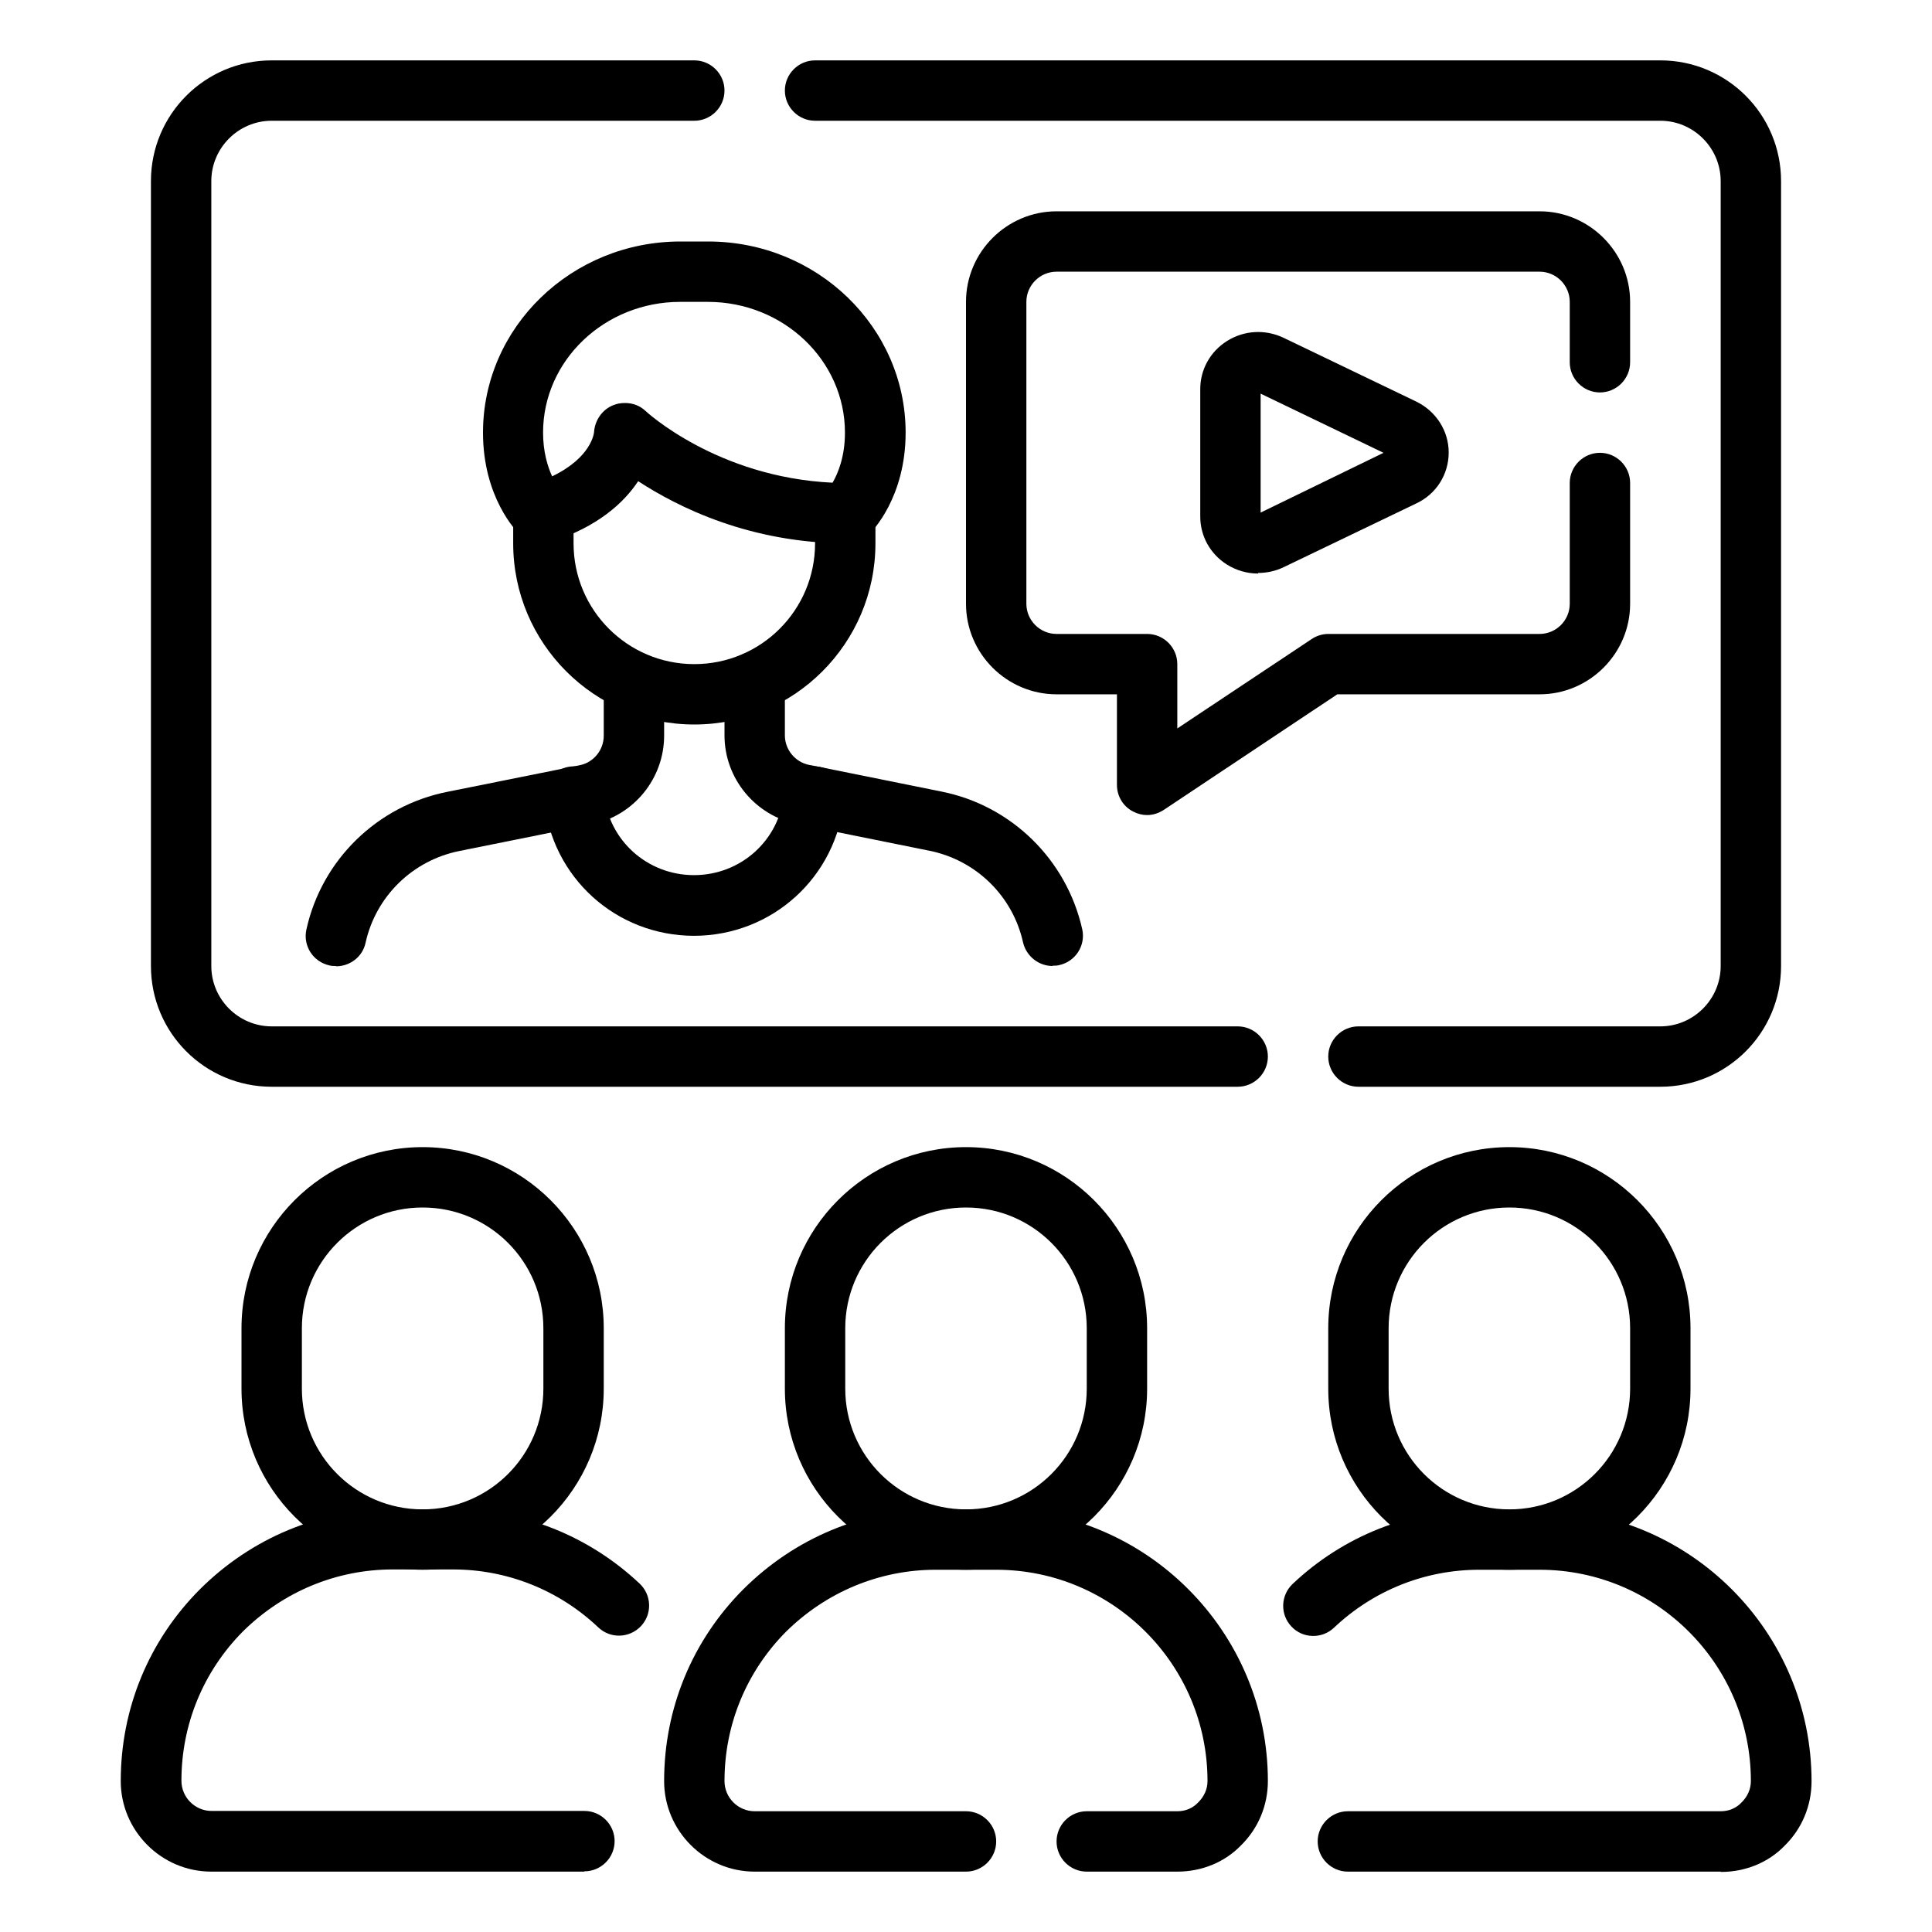
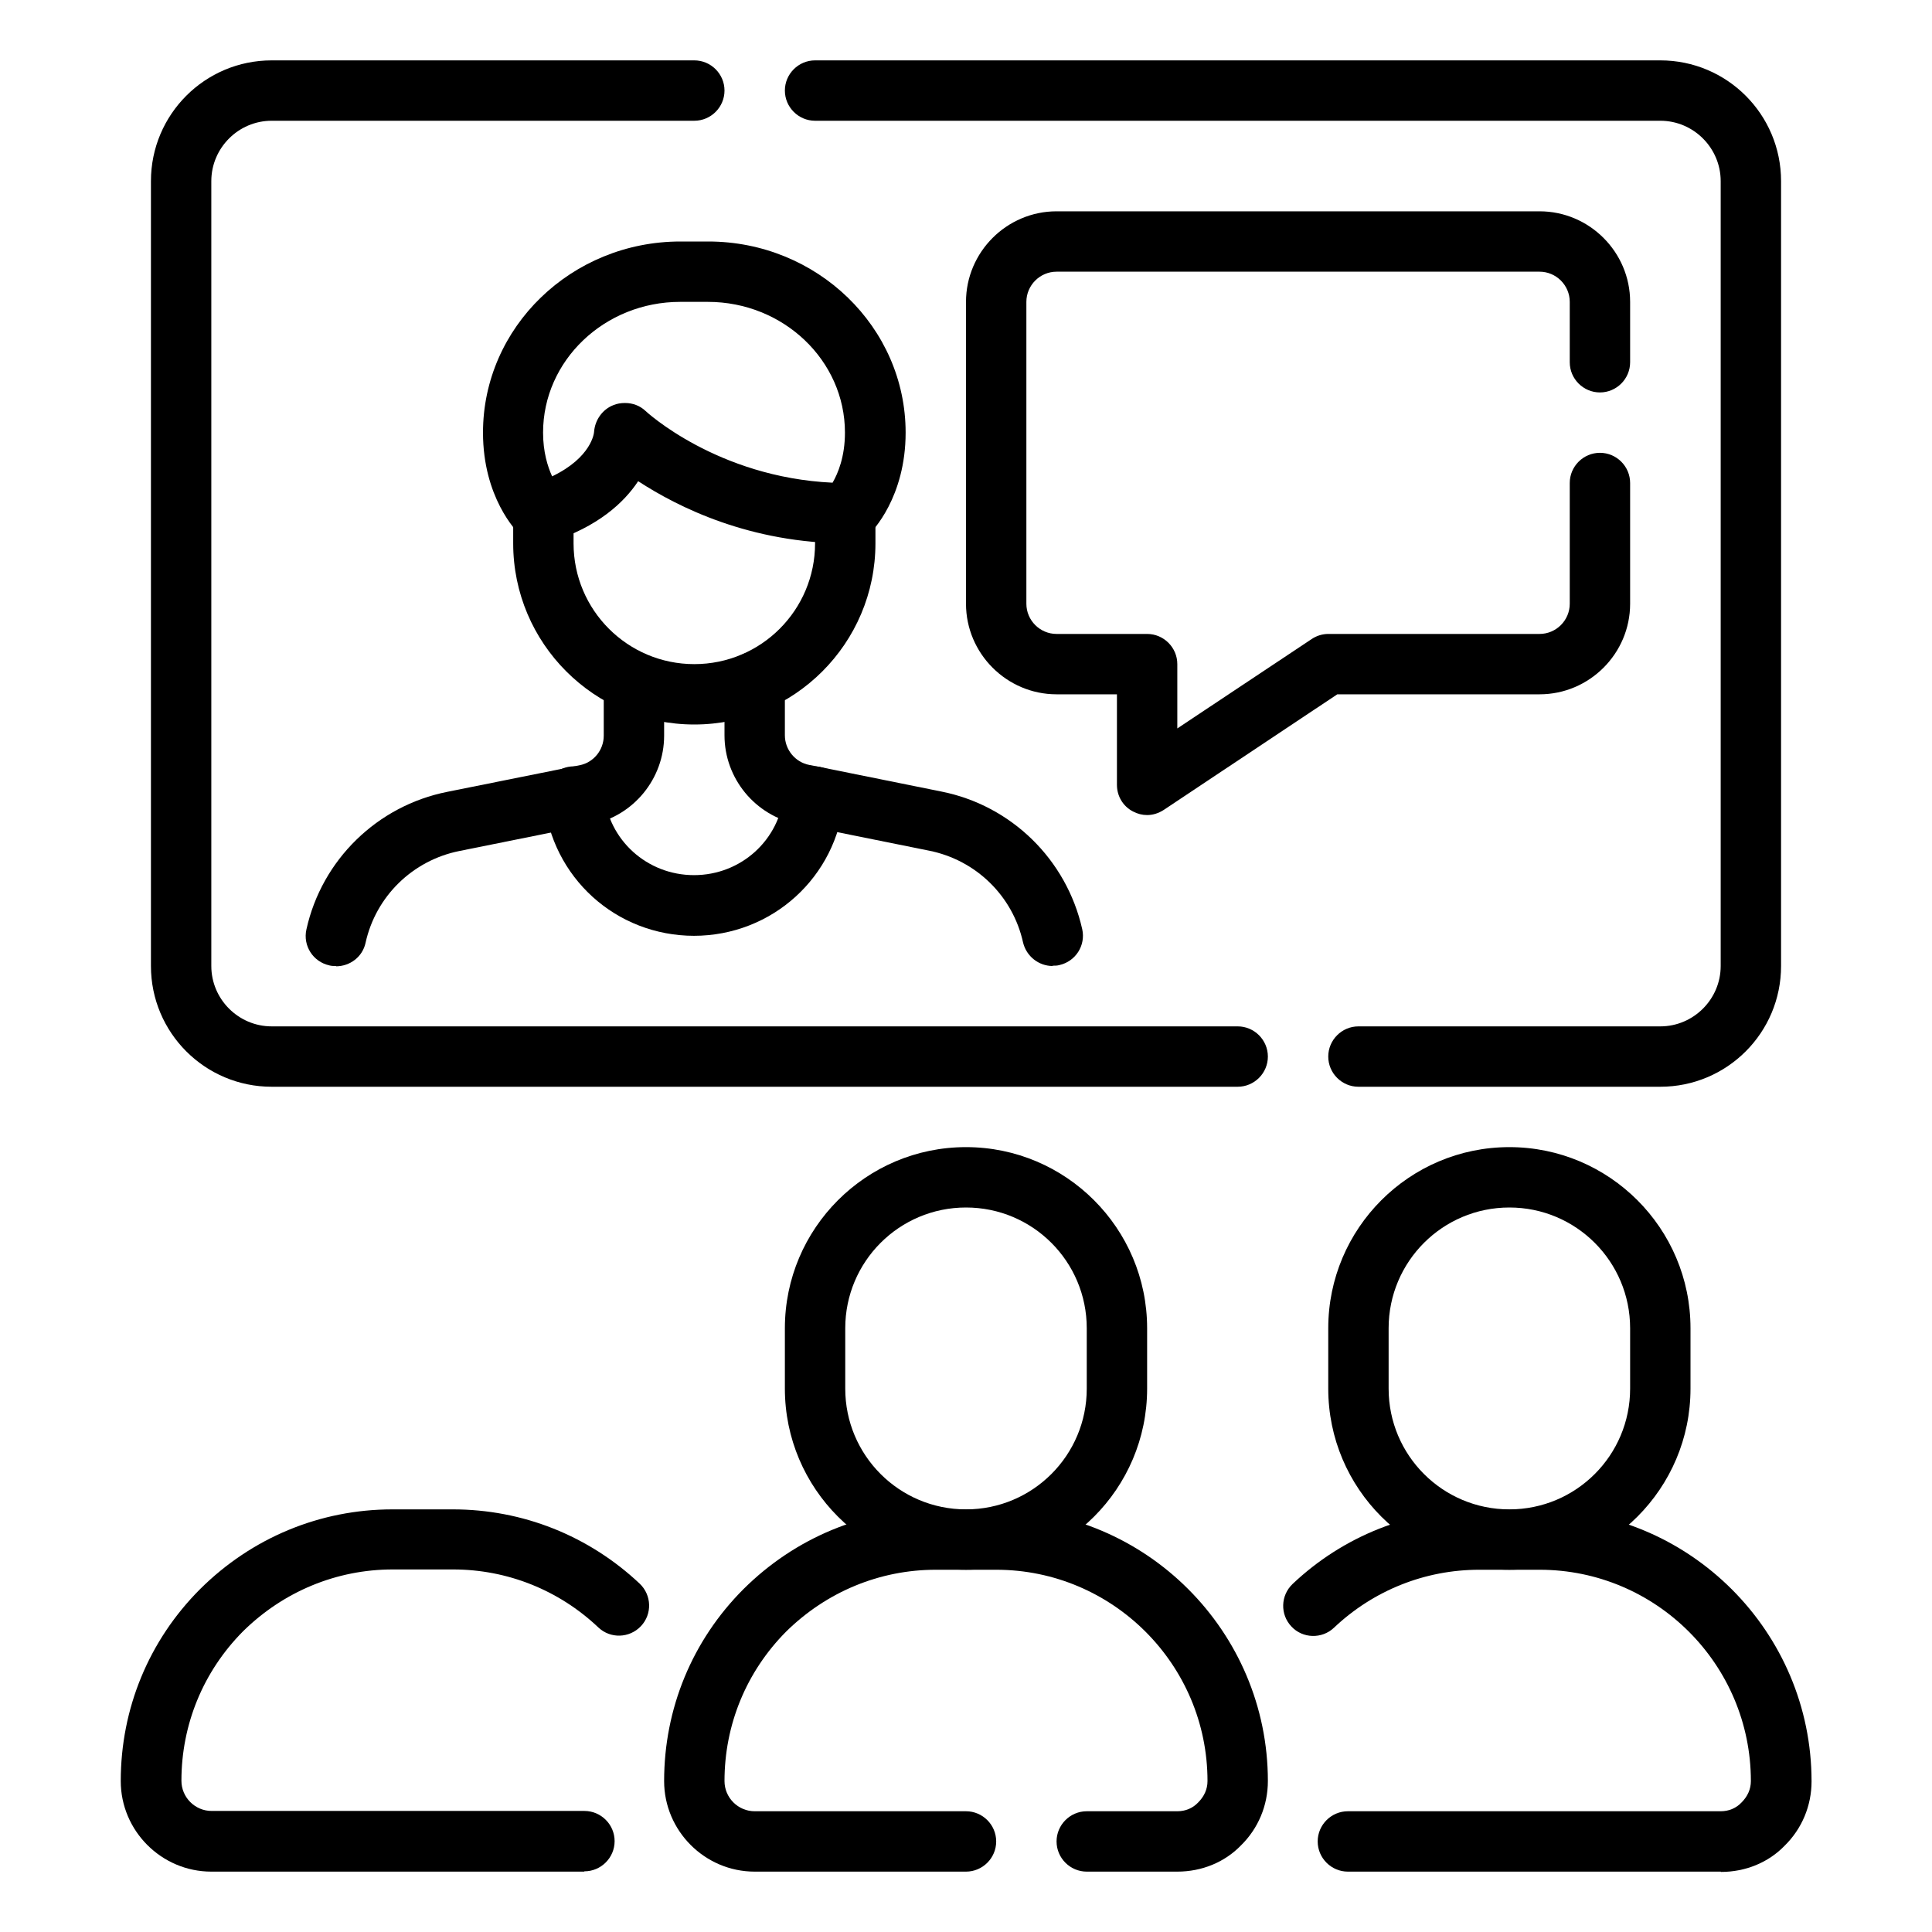
<svg xmlns="http://www.w3.org/2000/svg" id="Webinar" viewBox="0 0 64 64">
  <path d="m17.92 18c-.25 0-.5-.1-.69-.28-.13-.12-1.23-1.25-1.23-3.39 0-3.49 2.93-6.33 6.54-6.33h.92c3.61 0 6.54 2.84 6.54 6.33 0 2.14-1.1 3.27-1.23 3.39-.19.18-.44.28-.69.28-3.23 0-5.62-1.2-6.94-2.06-.47.71-1.33 1.51-2.91 2.02-.1.03-.2.05-.31.05zm2.79-4.65c.25 0 .49.09.67.26.02.02 2.37 2.2 6.2 2.38.18-.31.41-.86.41-1.66 0-2.39-2.04-4.33-4.54-4.33h-.92c-2.5 0-4.54 1.94-4.54 4.33 0 .64.15 1.12.3 1.45 1.31-.63 1.39-1.44 1.39-1.48.03-.39.28-.74.64-.88.12-.05.25-.07.38-.07z" />
  <path d="m23 24c-3.31 0-6-2.69-6-6v-1c0-.55.45-1 1-1s1 .45 1 1v1c0 2.21 1.79 4 4 4s4-1.79 4-4v-1c0-.55.45-1 1-1s1 .45 1 1v1c0 3.31-2.69 6-6 6z" />
  <path d="m11.13 32c-.07 0-.15 0-.22-.02-.54-.12-.88-.65-.76-1.19.51-2.31 2.35-4.1 4.67-4.56l4.38-.88c.46-.09.8-.5.8-.98v-1.77c0-.55.45-1 1-1s1 .45 1 1v1.77c0 1.42-1.01 2.66-2.41 2.94l-4.37.88c-1.55.31-2.77 1.5-3.11 3.04-.1.47-.52.78-.98.78z" />
  <path d="m34.87 32c-.46 0-.87-.32-.98-.78-.34-1.54-1.56-2.73-3.11-3.04l-4.36-.88c-1.41-.28-2.42-1.52-2.42-2.94v-1.77c0-.55.45-1 1-1s1 .45 1 1v1.77c0 .47.34.89.81.98l.36.07 4.01.81c2.32.46 4.15 2.25 4.67 4.56.12.54-.22 1.07-.76 1.19-.07.02-.15.02-.22.02z" />
  <path d="m23 31c-2.6 0-4.73-1.94-4.98-4.52-.05-.55.35-1.04.9-1.09s1.04.35 1.09.9c.14 1.54 1.43 2.7 2.98 2.7s2.84-1.16 2.98-2.7c.05-.55.54-.96 1.09-.9.55.05.95.54.9 1.09-.24 2.57-2.38 4.52-4.98 4.52z" />
  <path d="m55 36h-10c-.55 0-1-.45-1-1s.45-1 1-1h10c1.1 0 2-.9 2-2v-26c0-1.1-.9-2-2-2h-28c-.55 0-1-.45-1-1s.45-1 1-1h28c2.21 0 4 1.79 4 4v26c0 2.21-1.79 4-4 4z" />
  <path d="m41 36h-32c-2.21 0-4-1.79-4-4v-26c0-2.21 1.79-4 4-4h14c.55 0 1 .45 1 1s-.45 1-1 1h-14c-1.1 0-2 .9-2 2v26c0 1.1.9 2 2 2h32c.55 0 1 .45 1 1s-.45 1-1 1z" />
  <path d="m50 52c-3.31 0-6-2.69-6-6v-2c0-3.31 2.69-6 6-6s6 2.69 6 6v2c0 3.31-2.69 6-6 6zm0-12c-2.21 0-4 1.79-4 4v2c0 2.21 1.79 4 4 4s4-1.79 4-4v-2c0-2.21-1.79-4-4-4z" />
  <path d="m57 62h-12.35c-.55 0-1-.45-1-1s.45-1 1-1h12.35c.27 0 .51-.1.69-.29.2-.2.31-.44.31-.71 0-3.86-3.14-7-7-7h-2c-1.79 0-3.5.68-4.81 1.92-.4.38-1.04.36-1.41-.04-.38-.4-.36-1.03.04-1.41 1.68-1.59 3.88-2.46 6.19-2.46h2c4.96 0 9 4.04 9 9 0 .81-.32 1.57-.89 2.13-.54.56-1.3.87-2.11.87z" />
  <path d="m32 52c-3.31 0-6-2.69-6-6v-2c0-3.31 2.69-6 6-6s6 2.69 6 6v2c0 3.31-2.69 6-6 6zm0-12c-2.21 0-4 1.79-4 4v2c0 2.21 1.79 4 4 4s4-1.79 4-4v-2c0-2.21-1.79-4-4-4z" />
  <path d="m39 62h-3c-.55 0-1-.45-1-1s.45-1 1-1h3c.27 0 .51-.1.69-.29.2-.2.31-.44.31-.71 0-3.86-3.14-7-7-7h-2c-1.86 0-3.62.73-4.96 2.05-1.32 1.33-2.04 3.09-2.04 4.95 0 .55.45 1 1 1h7c.55 0 1 .45 1 1s-.45 1-1 1h-7c-1.65 0-3-1.35-3-3 0-2.4.93-4.66 2.63-6.36 1.71-1.7 3.97-2.64 6.37-2.64h2c4.96 0 9 4.04 9 9 0 .81-.32 1.57-.89 2.13-.54.56-1.3.87-2.11.87z" />
-   <path d="m14 52c-3.31 0-6-2.69-6-6v-2c0-3.31 2.69-6 6-6s6 2.69 6 6v2c0 3.31-2.69 6-6 6zm0-12c-2.21 0-4 1.79-4 4v2c0 2.21 1.79 4 4 4s4-1.79 4-4v-2c0-2.21-1.79-4-4-4z" />
  <path d="m19.35 62h-12.35c-1.65 0-3-1.35-3-3 0-2.4.93-4.66 2.63-6.36 1.71-1.7 3.97-2.64 6.37-2.64h2c2.31 0 4.5.87 6.19 2.46.4.38.42 1.01.04 1.41s-1.01.42-1.41.04c-1.31-1.24-3.02-1.92-4.81-1.92h-2c-1.86 0-3.62.73-4.96 2.05-1.32 1.33-2.04 3.09-2.04 4.95 0 .55.45 1 1 1h12.35c.55 0 1 .45 1 1s-.45 1-1 1z" />
  <path d="m38 27c-.16 0-.32-.04-.47-.12-.33-.17-.53-.51-.53-.88v-3h-2c-1.65 0-3-1.35-3-3v-10c0-1.65 1.35-3 3-3h16c1.65 0 3 1.35 3 3v2c0 .55-.45 1-1 1s-1-.45-1-1v-2c0-.55-.45-1-1-1h-16c-.55 0-1 .45-1 1v10c0 .55.45 1 1 1h3c.55 0 1 .45 1 1v2.13l4.45-2.96c.16-.11.36-.17.55-.17h7c.55 0 1-.45 1-1v-4c0-.55.45-1 1-1s1 .45 1 1v4c0 1.65-1.35 3-3 3h-6.7l-5.75 3.83c-.17.11-.36.17-.55.17z" />
-   <path d="m41.68 19c-.36 0-.72-.1-1.04-.3-.55-.35-.88-.94-.88-1.59v-4.22c0-.65.33-1.24.88-1.59.57-.36 1.27-.4 1.88-.11l4.39 2.11c.66.32 1.08.97 1.08 1.69s-.41 1.38-1.08 1.69l-4.39 2.11c-.27.13-.56.19-.85.19zm.08-5.96v3.94l4.07-1.98z" />
</svg>